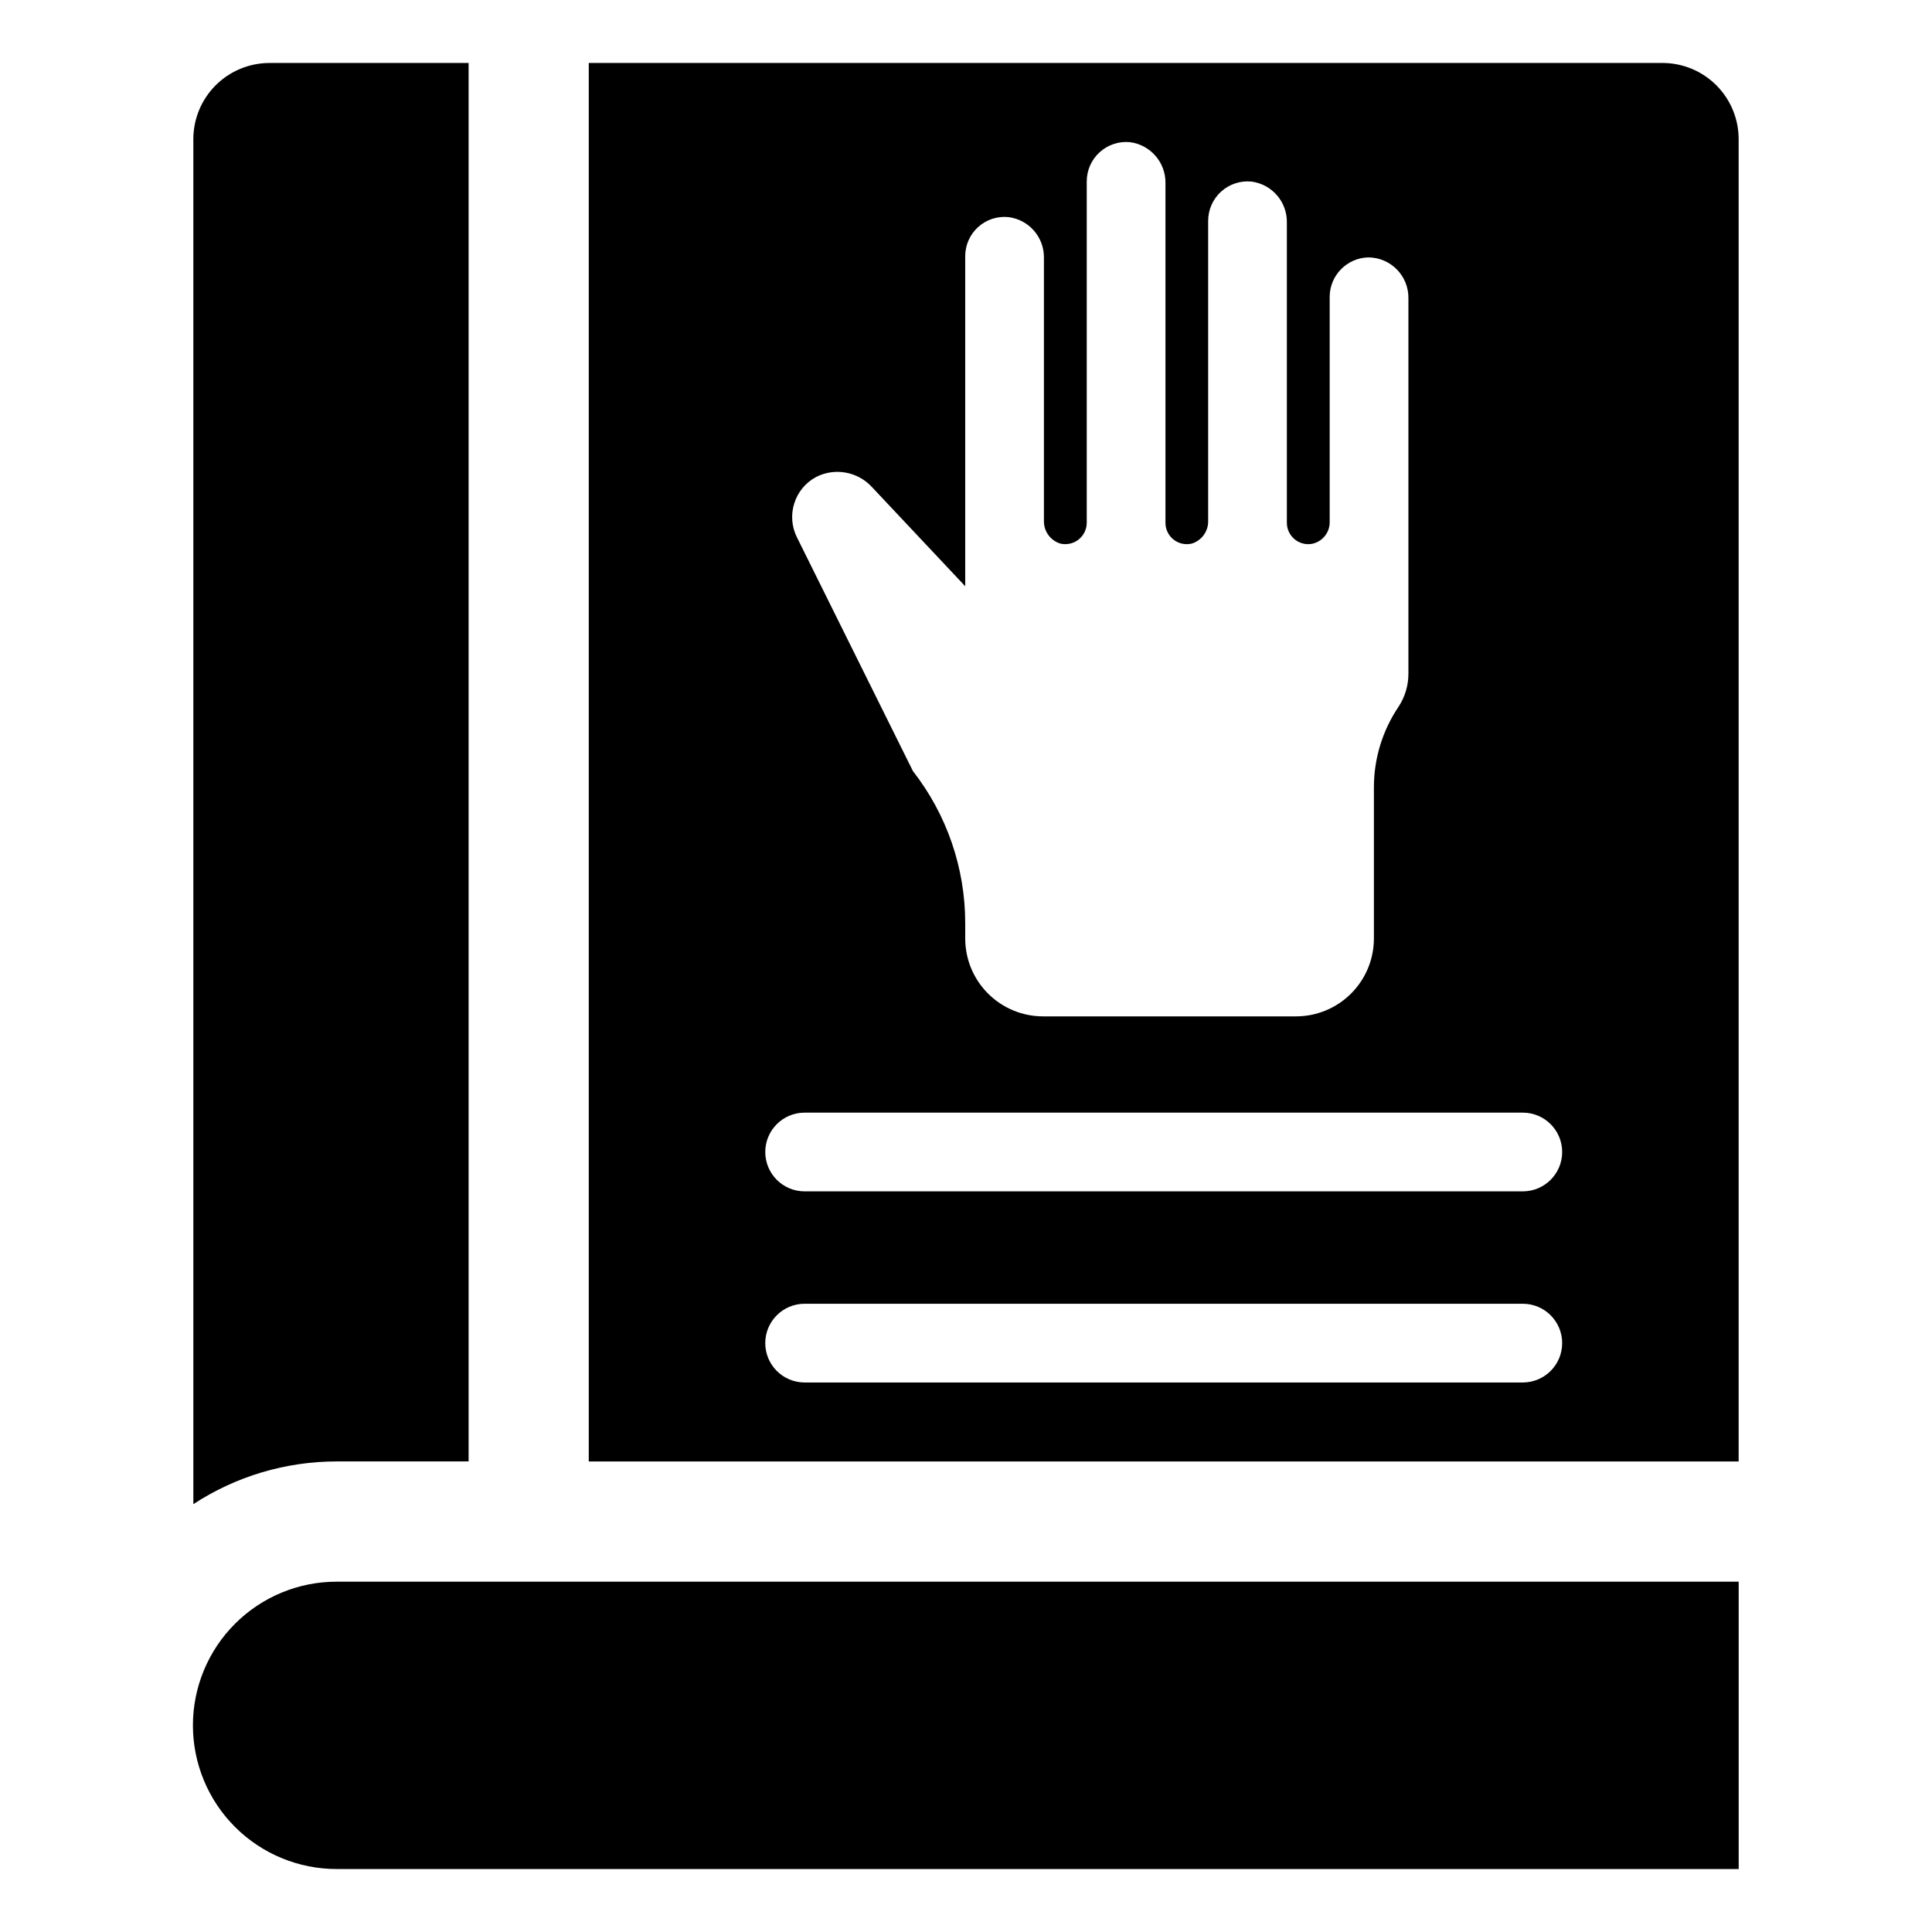
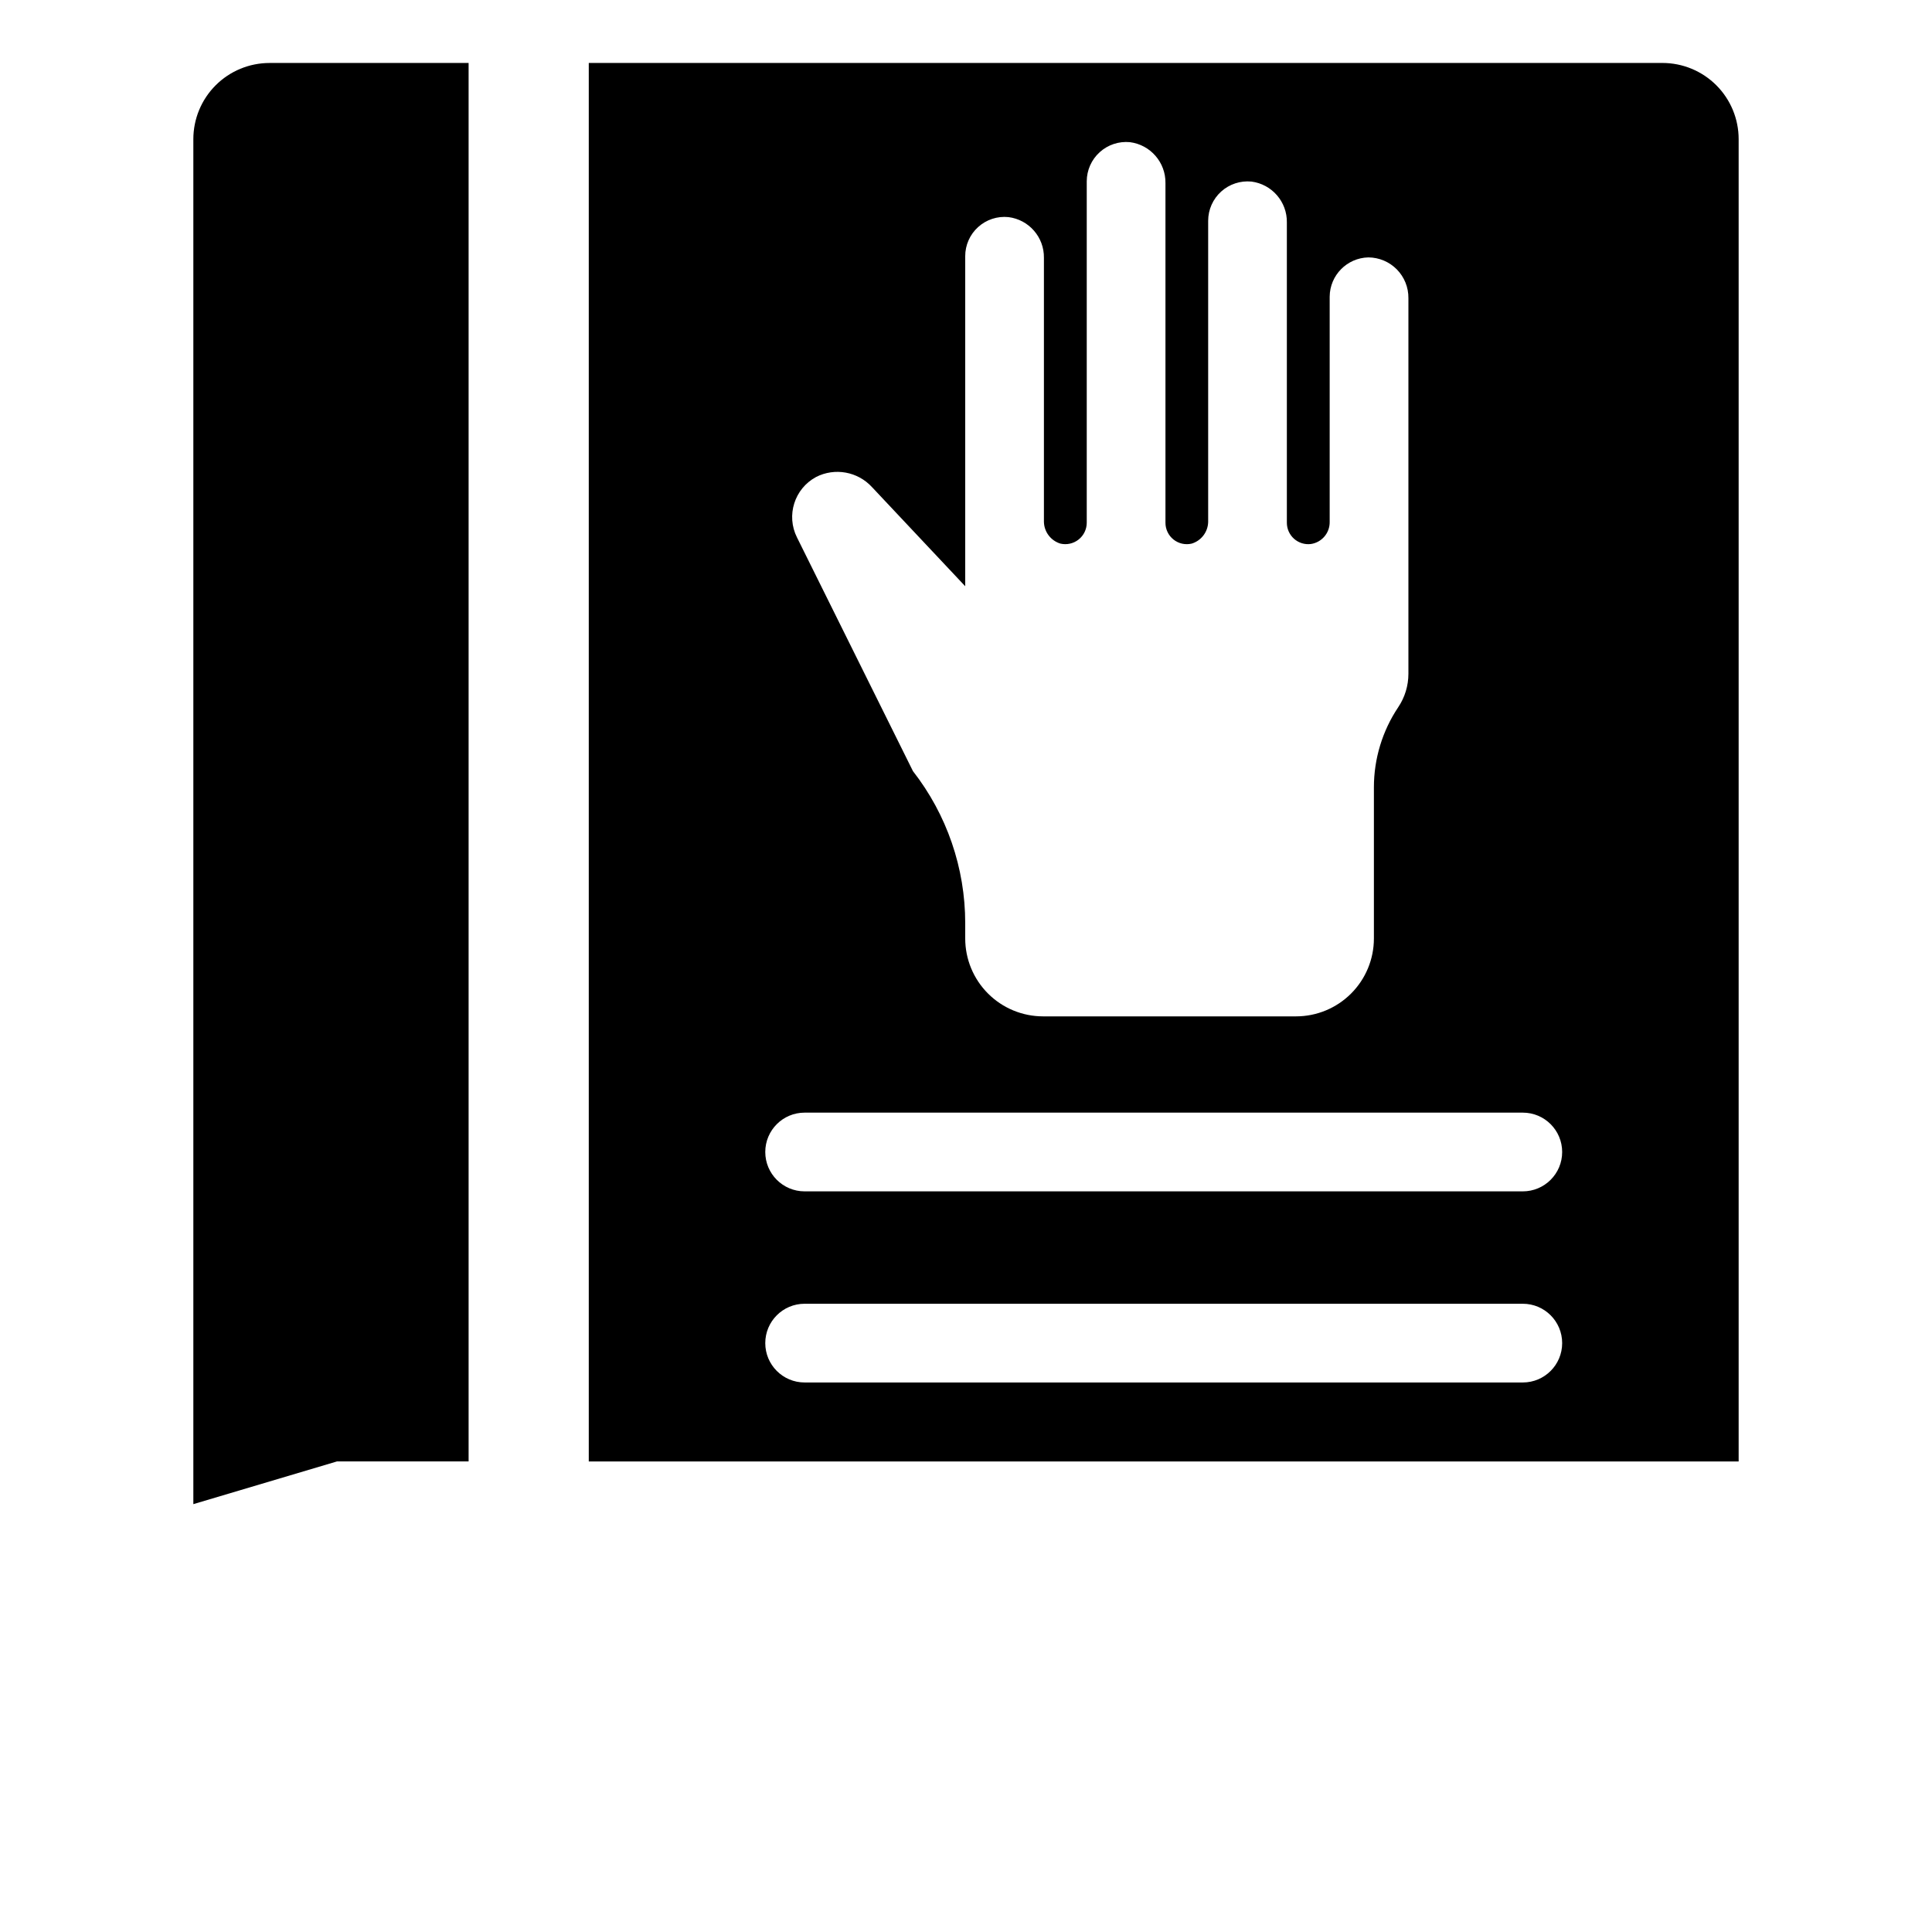
<svg xmlns="http://www.w3.org/2000/svg" fill="#000000" width="800px" height="800px" version="1.1" viewBox="144 144 512 512">
  <g>
-     <path d="m233.31 531.29h34.875v-370.6h-52.754c-5.356 0-10.492 2.129-14.281 5.914-3.789 3.789-5.914 8.926-5.914 14.281v361.73c11.32-7.398 24.551-11.332 38.074-11.32z" />
-     <path d="m604.77 563.16v76.152h-371.46c-10.117 0.027-19.828-3.973-26.992-11.113-7.164-7.144-11.191-16.848-11.191-26.961 0-10.117 4.027-19.82 11.191-26.965 7.164-7.141 16.875-11.141 26.992-11.113z" />
+     <path d="m233.31 531.29h34.875v-370.6h-52.754c-5.356 0-10.492 2.129-14.281 5.914-3.789 3.789-5.914 8.926-5.914 14.281v361.73z" />
    <path d="m584.56 160.69h-284.53v370.61h304.73v-350.44c-0.004-5.356-2.137-10.488-5.926-14.273-3.789-3.781-8.926-5.906-14.281-5.902zm-224.32 109.73c4.988-2.555 11.066-1.461 14.852 2.672l24.699 26.266v-87.445c-0.008-2.945 1.234-5.758 3.414-7.734 2.184-1.98 5.102-2.941 8.035-2.644 5.438 0.672 9.496 5.336 9.41 10.812v69.969c0.066 2.648 1.82 4.961 4.352 5.742 1.691 0.398 3.469 0.004 4.832-1.07 1.363-1.074 2.16-2.715 2.164-4.449v-90.484c0.004-2.941 1.25-5.746 3.43-7.719 2.176-1.977 5.09-2.941 8.016-2.66 5.438 0.699 9.488 5.363 9.414 10.848v90.016c-0.004 1.727 0.781 3.363 2.133 4.441 1.352 1.078 3.125 1.477 4.809 1.086 2.539-0.766 4.305-3.074 4.375-5.731v-79.832c0.004-2.949 1.254-5.758 3.441-7.734 2.184-1.977 5.106-2.938 8.039-2.648 5.43 0.703 9.469 5.375 9.375 10.848v79.57c0 1.625 0.695 3.168 1.91 4.246s2.832 1.582 4.445 1.387c2.906-0.422 5.043-2.934 4.992-5.867v-59.676c0.039-5.676 4.586-10.289 10.262-10.414 2.84 0.02 5.555 1.168 7.547 3.195 1.988 2.027 3.09 4.766 3.055 7.606v99.555c0 3.144-0.938 6.219-2.688 8.832-4.211 6.285-6.457 13.684-6.457 21.25v40.055c0 5.473-2.176 10.723-6.047 14.594-3.871 3.871-9.121 6.047-14.594 6.047h-67.023c-5.477 0-10.727-2.176-14.598-6.047-3.871-3.871-6.043-9.121-6.043-14.594v-4.078c0-14.594-4.875-28.77-13.852-40.273l-30.738-61.945c-2.91-5.816-0.68-12.891 5.039-15.988zm187.32 239.95h-190.33c-5.758 0-10.426-4.672-10.426-10.43 0-5.762 4.668-10.43 10.426-10.43h190.33c5.758 0 10.43 4.668 10.43 10.43 0 5.758-4.672 10.43-10.43 10.43zm0-50.648h-190.33c-5.758 0-10.426-4.668-10.426-10.43 0-5.758 4.668-10.43 10.426-10.43h190.33c5.758 0 10.43 4.672 10.43 10.43 0 5.762-4.672 10.43-10.43 10.43z" />
  </g>
</svg>